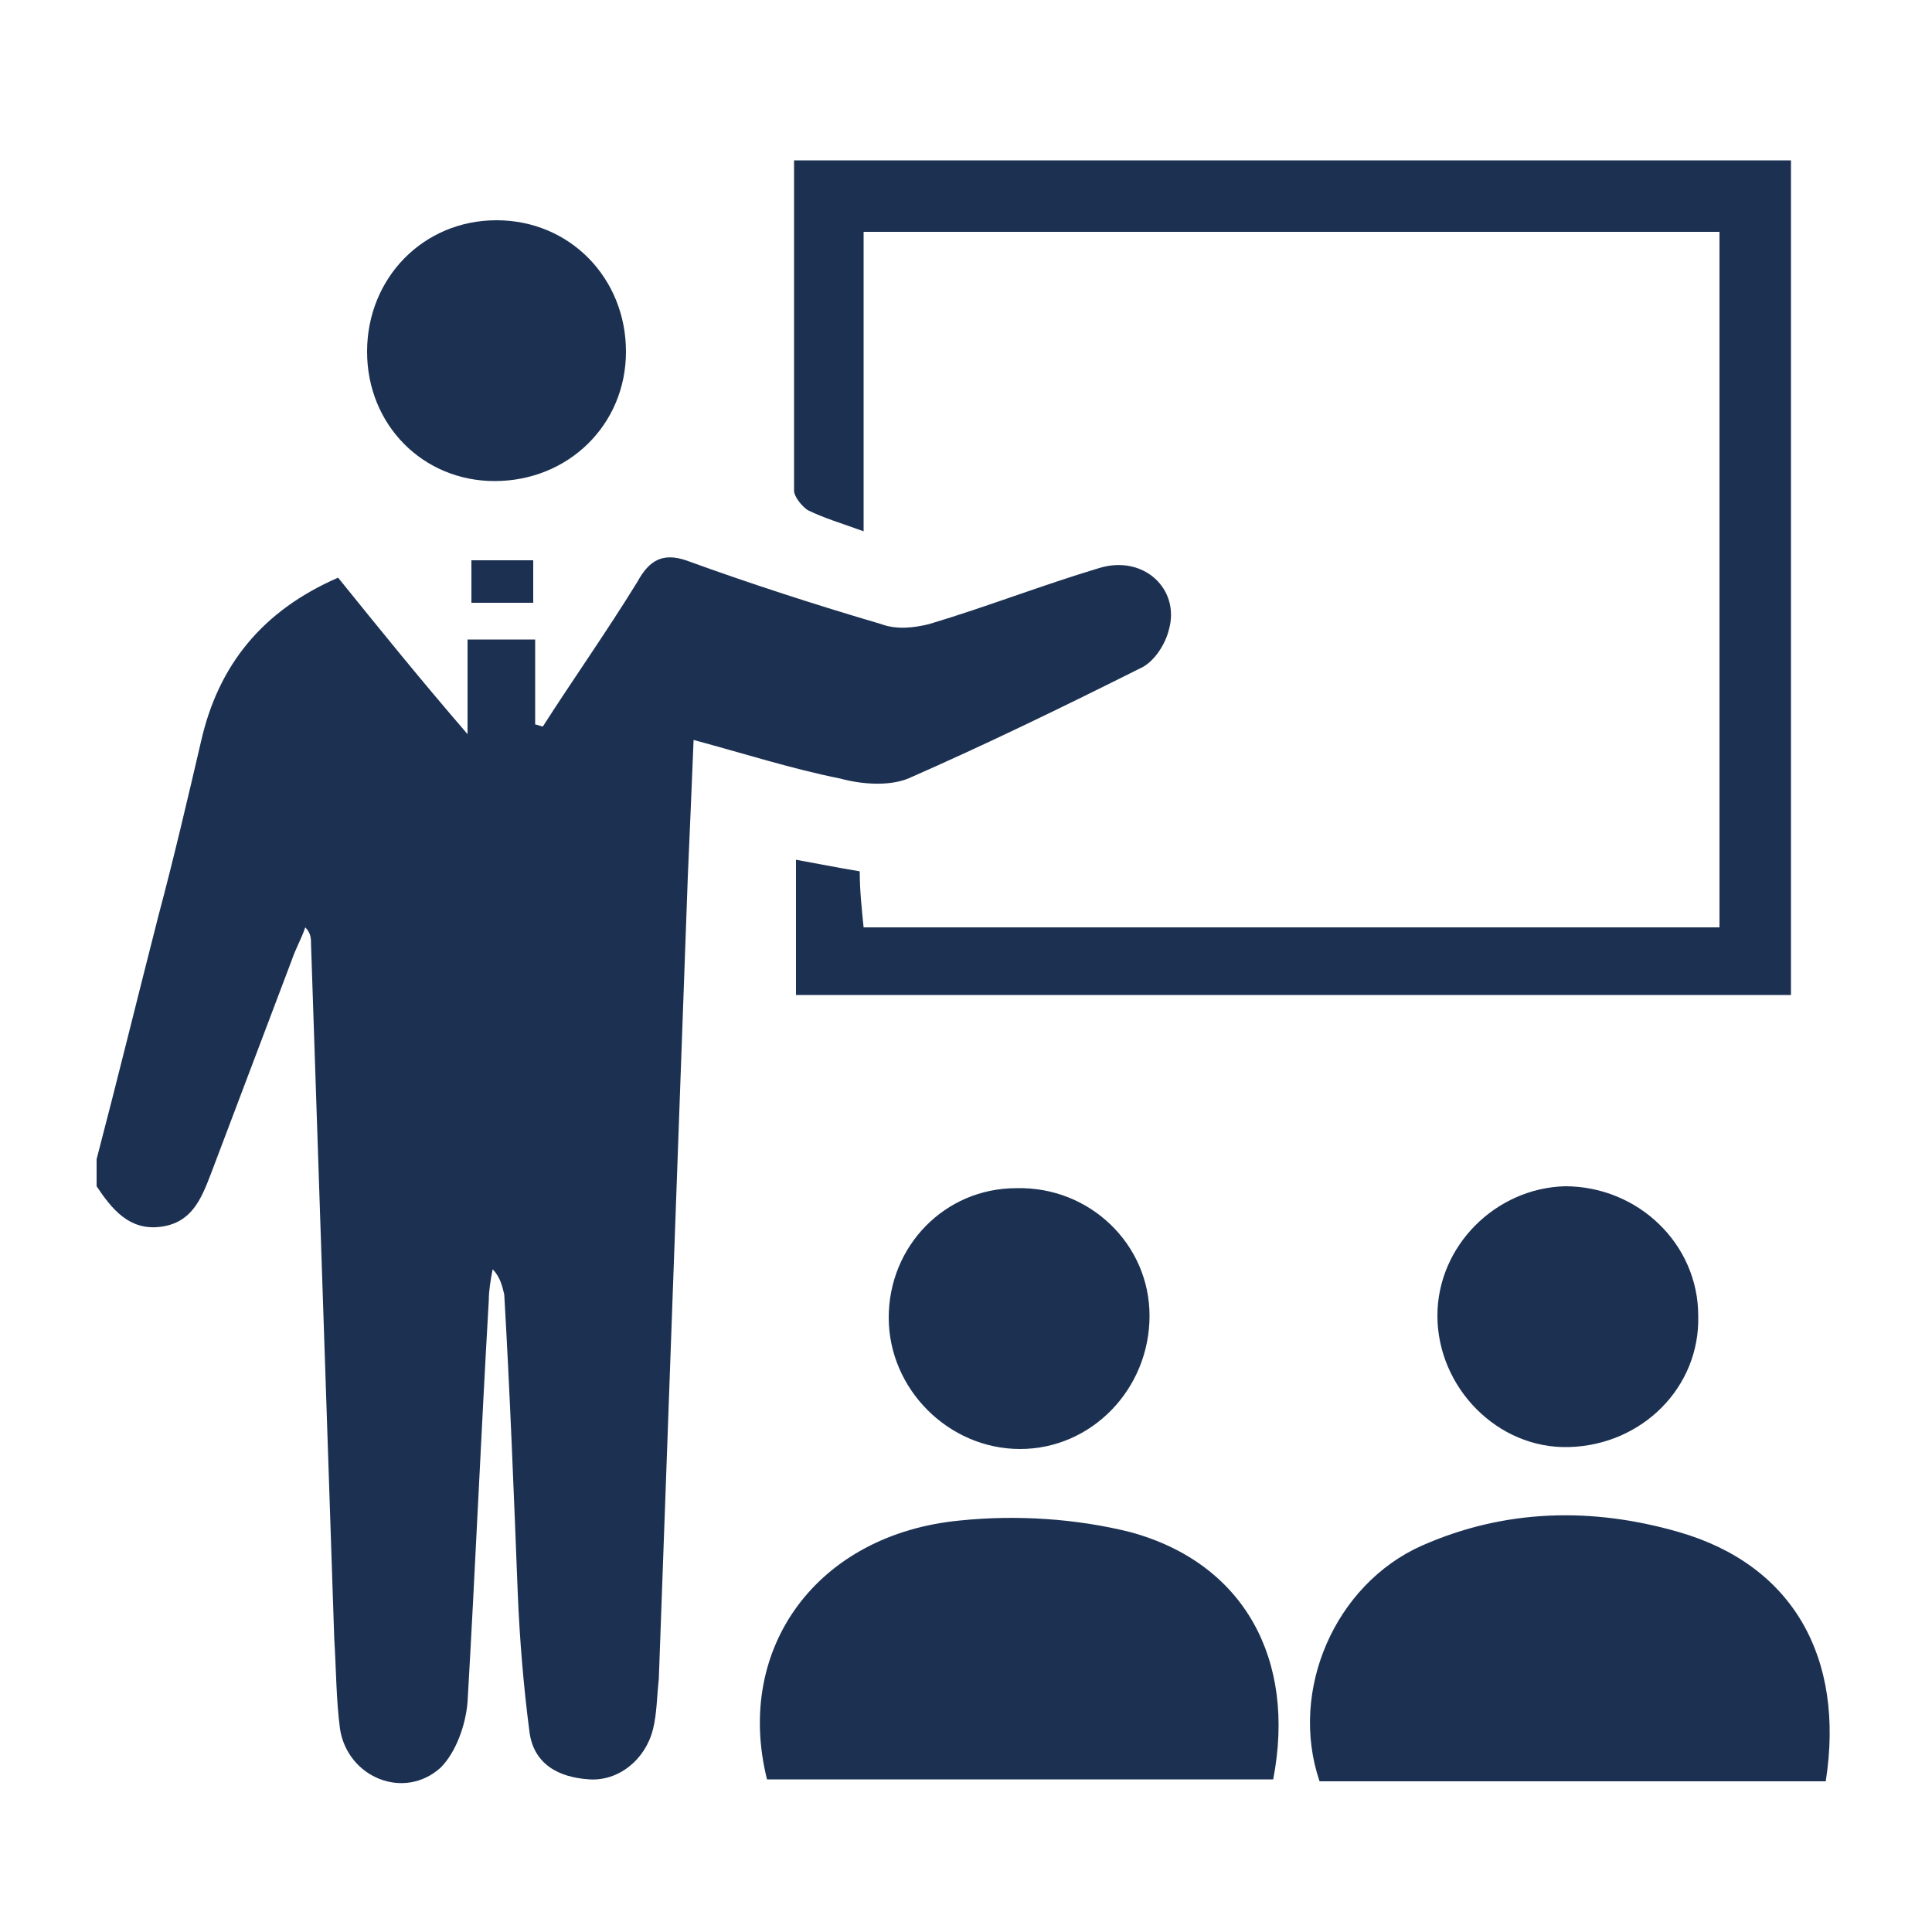
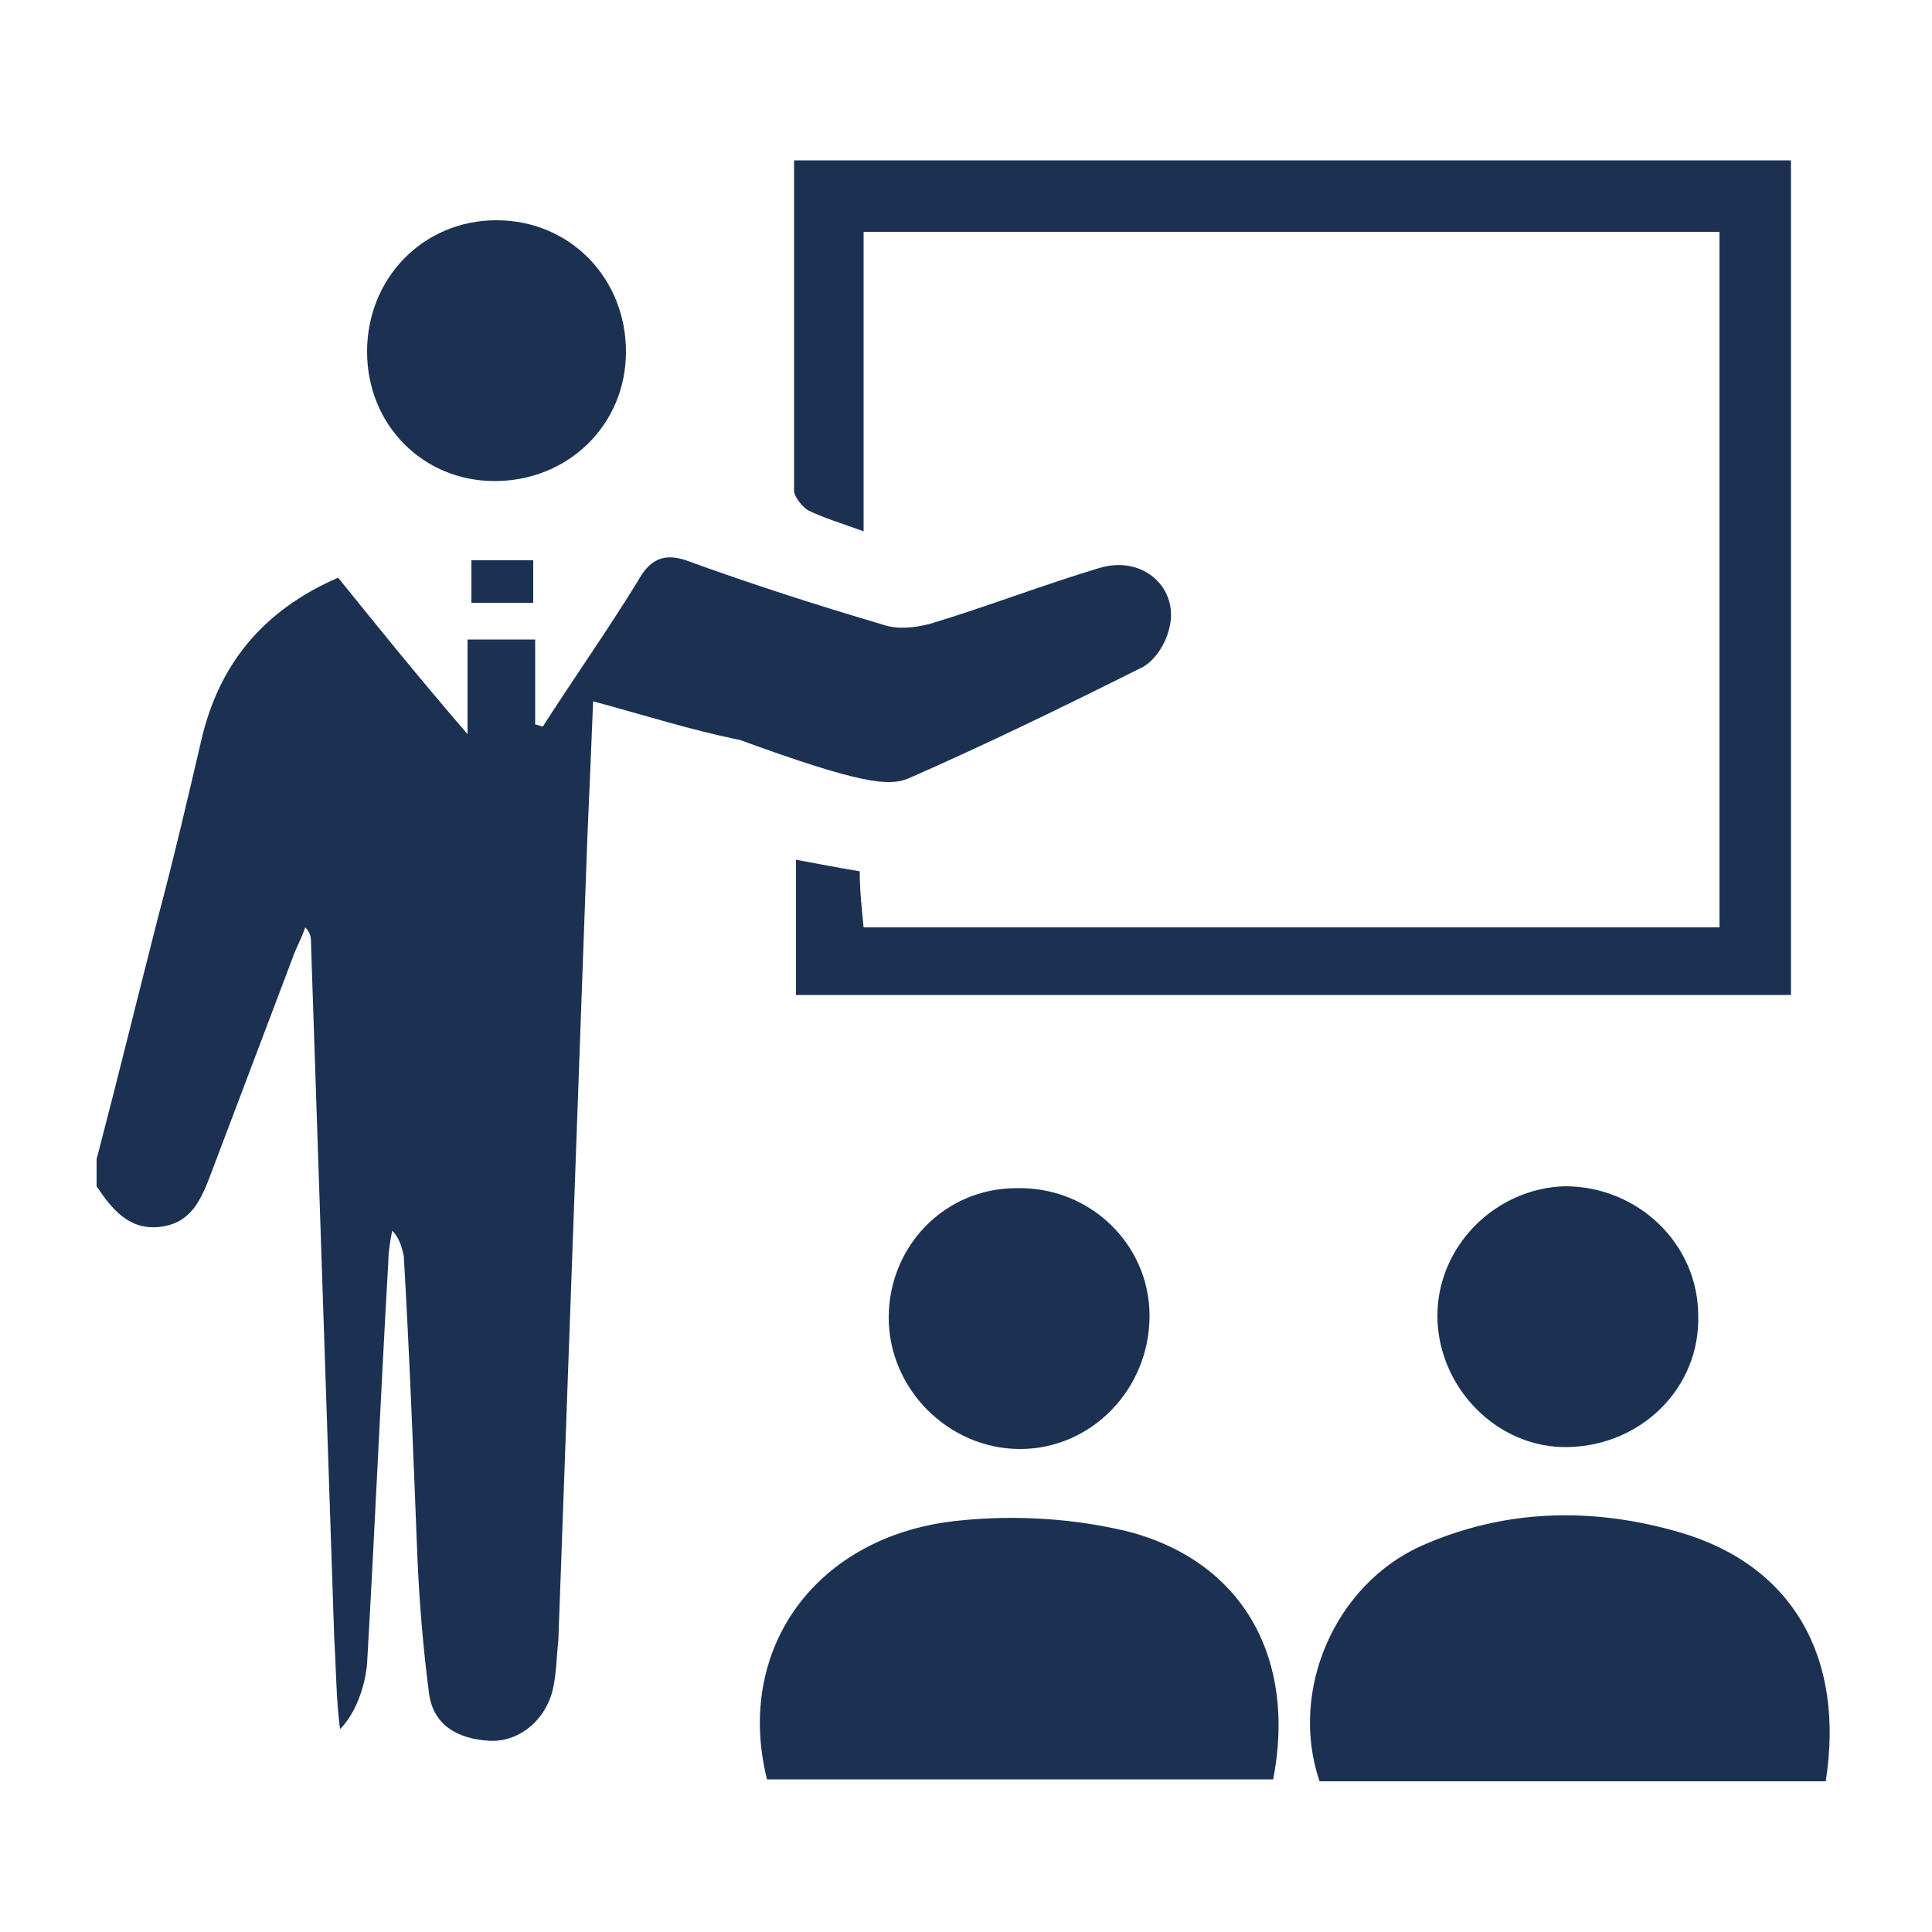
<svg xmlns="http://www.w3.org/2000/svg" version="1.1" id="レイヤー_1" x="0px" y="0px" viewBox="0 0 100 100" style="enable-background:new 0 0 100 100;" xml:space="preserve">
  <style type="text/css">
	.st0{fill:#1C3152;}
</style>
-   <path class="st0" d="M47,40.3c4.1-1.8,8-3.7,12-5.7c0.7-0.3,1.3-1.2,1.5-2c0.6-2.1-1.3-3.9-3.6-3.2c-3,0.9-5.8,2-8.8,2.9  c-0.8,0.2-1.7,0.3-2.5,0c-3.4-1-6.8-2.1-10.1-3.3c-1.2-0.4-1.9,0-2.5,1.1c-1.6,2.6-3.3,5-4.9,7.5c-0.1,0-0.3-0.1-0.4-0.1  c0-1.5,0-2.9,0-4.4c-1.3,0-2.3,0-3.5,0c0,1.6,0,3,0,4.9c-2.5-2.9-4.6-5.5-6.7-8.1c-3.9,1.7-6.2,4.5-7.1,8.5c-0.7,3-1.4,6-2.2,9  C7.1,51.7,6.1,55.8,5,60c0,0.5,0,0.9,0,1.4c0.8,1.2,1.7,2.3,3.3,2.1c1.6-0.2,2.1-1.4,2.6-2.7c1.4-3.7,2.8-7.4,4.2-11.1  c0.2-0.6,0.5-1.1,0.7-1.7c0.3,0.3,0.3,0.6,0.3,0.9c0.4,12,0.8,23.9,1.2,35.9c0.1,1.6,0.1,3.2,0.3,4.7c0.4,2.5,3.3,3.7,5.2,2  c0.8-0.8,1.3-2.2,1.4-3.4c0.4-6.9,0.7-13.9,1.1-20.8c0-0.5,0.1-1.1,0.2-1.6c0.4,0.4,0.5,0.9,0.6,1.3c0.3,5.2,0.5,10.4,0.7,15.5  c0.1,2.4,0.3,4.8,0.6,7.1c0.2,1.7,1.5,2.4,3.1,2.5c1.5,0.1,2.9-1,3.3-2.6c0.2-0.8,0.2-1.7,0.3-2.6c0.5-13.8,1-27.6,1.5-41.5  c0.1-2.3,0.2-4.6,0.3-7.1c2.6,0.7,5.1,1.5,7.6,2C44.6,40.6,46,40.7,47,40.3z M41.8,26.4c0.8,0.4,1.8,0.7,2.9,1.1  c0-5.4,0-10.4,0-15.5c15,0,29.7,0,44.3,0c0,12.1,0,24.1,0,36c-14.8,0-29.5,0-44.3,0c-0.1-1-0.2-1.9-0.2-2.9  c-1.2-0.2-2.2-0.4-3.3-0.6c0,2.4,0,4.7,0,7c17.2,0,34.4,0,51.5,0c0-14.5,0-28.9,0-43.2c-17.3,0-34.4,0-51.6,0c0,5.8,0,11.4,0,17.1  C41.1,25.7,41.5,26.2,41.8,26.4z M86.9,79.3c-4.5-1.3-9-1.2-13.3,0.7c-4.5,2-6.9,7.5-5.3,12.2c0.7,0,1.4,0,2.1,0c8,0,16,0,24.1,0  C95.5,85.8,92.8,81,86.9,79.3z M58.5,79.3c-2.8-0.7-5.9-0.9-8.8-0.6c-7.4,0.7-11.7,6.6-10,13.4c8.7,0,17.4,0,26.2,0  C67.1,85.9,64.4,80.9,58.5,79.3z M74.4,68.1c0,3.7,3.1,6.9,6.8,6.8c3.8-0.1,6.8-3.1,6.7-6.8c0-3.7-3.1-6.7-6.9-6.7  C77.4,61.5,74.4,64.5,74.4,68.1z M46,68.2c0,3.7,3.1,6.8,6.8,6.8c3.7,0,6.7-3.1,6.7-6.9c0-3.7-3.1-6.7-6.9-6.6  C48.9,61.5,46,64.5,46,68.2z M25.6,24.9c3.8,0,6.8-2.9,6.8-6.7c0-3.8-2.9-6.8-6.7-6.8c-3.8,0-6.7,3-6.7,6.8  C19,22,21.9,24.9,25.6,24.9z M24.4,31.2c1.1,0,2.1,0,3.2,0c0-0.9,0-1.6,0-2.2c-1.1,0-2.2,0-3.2,0C24.4,29.8,24.4,30.5,24.4,31.2z" />
+   <path class="st0" d="M47,40.3c4.1-1.8,8-3.7,12-5.7c0.7-0.3,1.3-1.2,1.5-2c0.6-2.1-1.3-3.9-3.6-3.2c-3,0.9-5.8,2-8.8,2.9  c-0.8,0.2-1.7,0.3-2.5,0c-3.4-1-6.8-2.1-10.1-3.3c-1.2-0.4-1.9,0-2.5,1.1c-1.6,2.6-3.3,5-4.9,7.5c-0.1,0-0.3-0.1-0.4-0.1  c0-1.5,0-2.9,0-4.4c-1.3,0-2.3,0-3.5,0c0,1.6,0,3,0,4.9c-2.5-2.9-4.6-5.5-6.7-8.1c-3.9,1.7-6.2,4.5-7.1,8.5c-0.7,3-1.4,6-2.2,9  C7.1,51.7,6.1,55.8,5,60c0,0.5,0,0.9,0,1.4c0.8,1.2,1.7,2.3,3.3,2.1c1.6-0.2,2.1-1.4,2.6-2.7c1.4-3.7,2.8-7.4,4.2-11.1  c0.2-0.6,0.5-1.1,0.7-1.7c0.3,0.3,0.3,0.6,0.3,0.9c0.4,12,0.8,23.9,1.2,35.9c0.1,1.6,0.1,3.2,0.3,4.7c0.8-0.8,1.3-2.2,1.4-3.4c0.4-6.9,0.7-13.9,1.1-20.8c0-0.5,0.1-1.1,0.2-1.6c0.4,0.4,0.5,0.9,0.6,1.3c0.3,5.2,0.5,10.4,0.7,15.5  c0.1,2.4,0.3,4.8,0.6,7.1c0.2,1.7,1.5,2.4,3.1,2.5c1.5,0.1,2.9-1,3.3-2.6c0.2-0.8,0.2-1.7,0.3-2.6c0.5-13.8,1-27.6,1.5-41.5  c0.1-2.3,0.2-4.6,0.3-7.1c2.6,0.7,5.1,1.5,7.6,2C44.6,40.6,46,40.7,47,40.3z M41.8,26.4c0.8,0.4,1.8,0.7,2.9,1.1  c0-5.4,0-10.4,0-15.5c15,0,29.7,0,44.3,0c0,12.1,0,24.1,0,36c-14.8,0-29.5,0-44.3,0c-0.1-1-0.2-1.9-0.2-2.9  c-1.2-0.2-2.2-0.4-3.3-0.6c0,2.4,0,4.7,0,7c17.2,0,34.4,0,51.5,0c0-14.5,0-28.9,0-43.2c-17.3,0-34.4,0-51.6,0c0,5.8,0,11.4,0,17.1  C41.1,25.7,41.5,26.2,41.8,26.4z M86.9,79.3c-4.5-1.3-9-1.2-13.3,0.7c-4.5,2-6.9,7.5-5.3,12.2c0.7,0,1.4,0,2.1,0c8,0,16,0,24.1,0  C95.5,85.8,92.8,81,86.9,79.3z M58.5,79.3c-2.8-0.7-5.9-0.9-8.8-0.6c-7.4,0.7-11.7,6.6-10,13.4c8.7,0,17.4,0,26.2,0  C67.1,85.9,64.4,80.9,58.5,79.3z M74.4,68.1c0,3.7,3.1,6.9,6.8,6.8c3.8-0.1,6.8-3.1,6.7-6.8c0-3.7-3.1-6.7-6.9-6.7  C77.4,61.5,74.4,64.5,74.4,68.1z M46,68.2c0,3.7,3.1,6.8,6.8,6.8c3.7,0,6.7-3.1,6.7-6.9c0-3.7-3.1-6.7-6.9-6.6  C48.9,61.5,46,64.5,46,68.2z M25.6,24.9c3.8,0,6.8-2.9,6.8-6.7c0-3.8-2.9-6.8-6.7-6.8c-3.8,0-6.7,3-6.7,6.8  C19,22,21.9,24.9,25.6,24.9z M24.4,31.2c1.1,0,2.1,0,3.2,0c0-0.9,0-1.6,0-2.2c-1.1,0-2.2,0-3.2,0C24.4,29.8,24.4,30.5,24.4,31.2z" />
</svg>